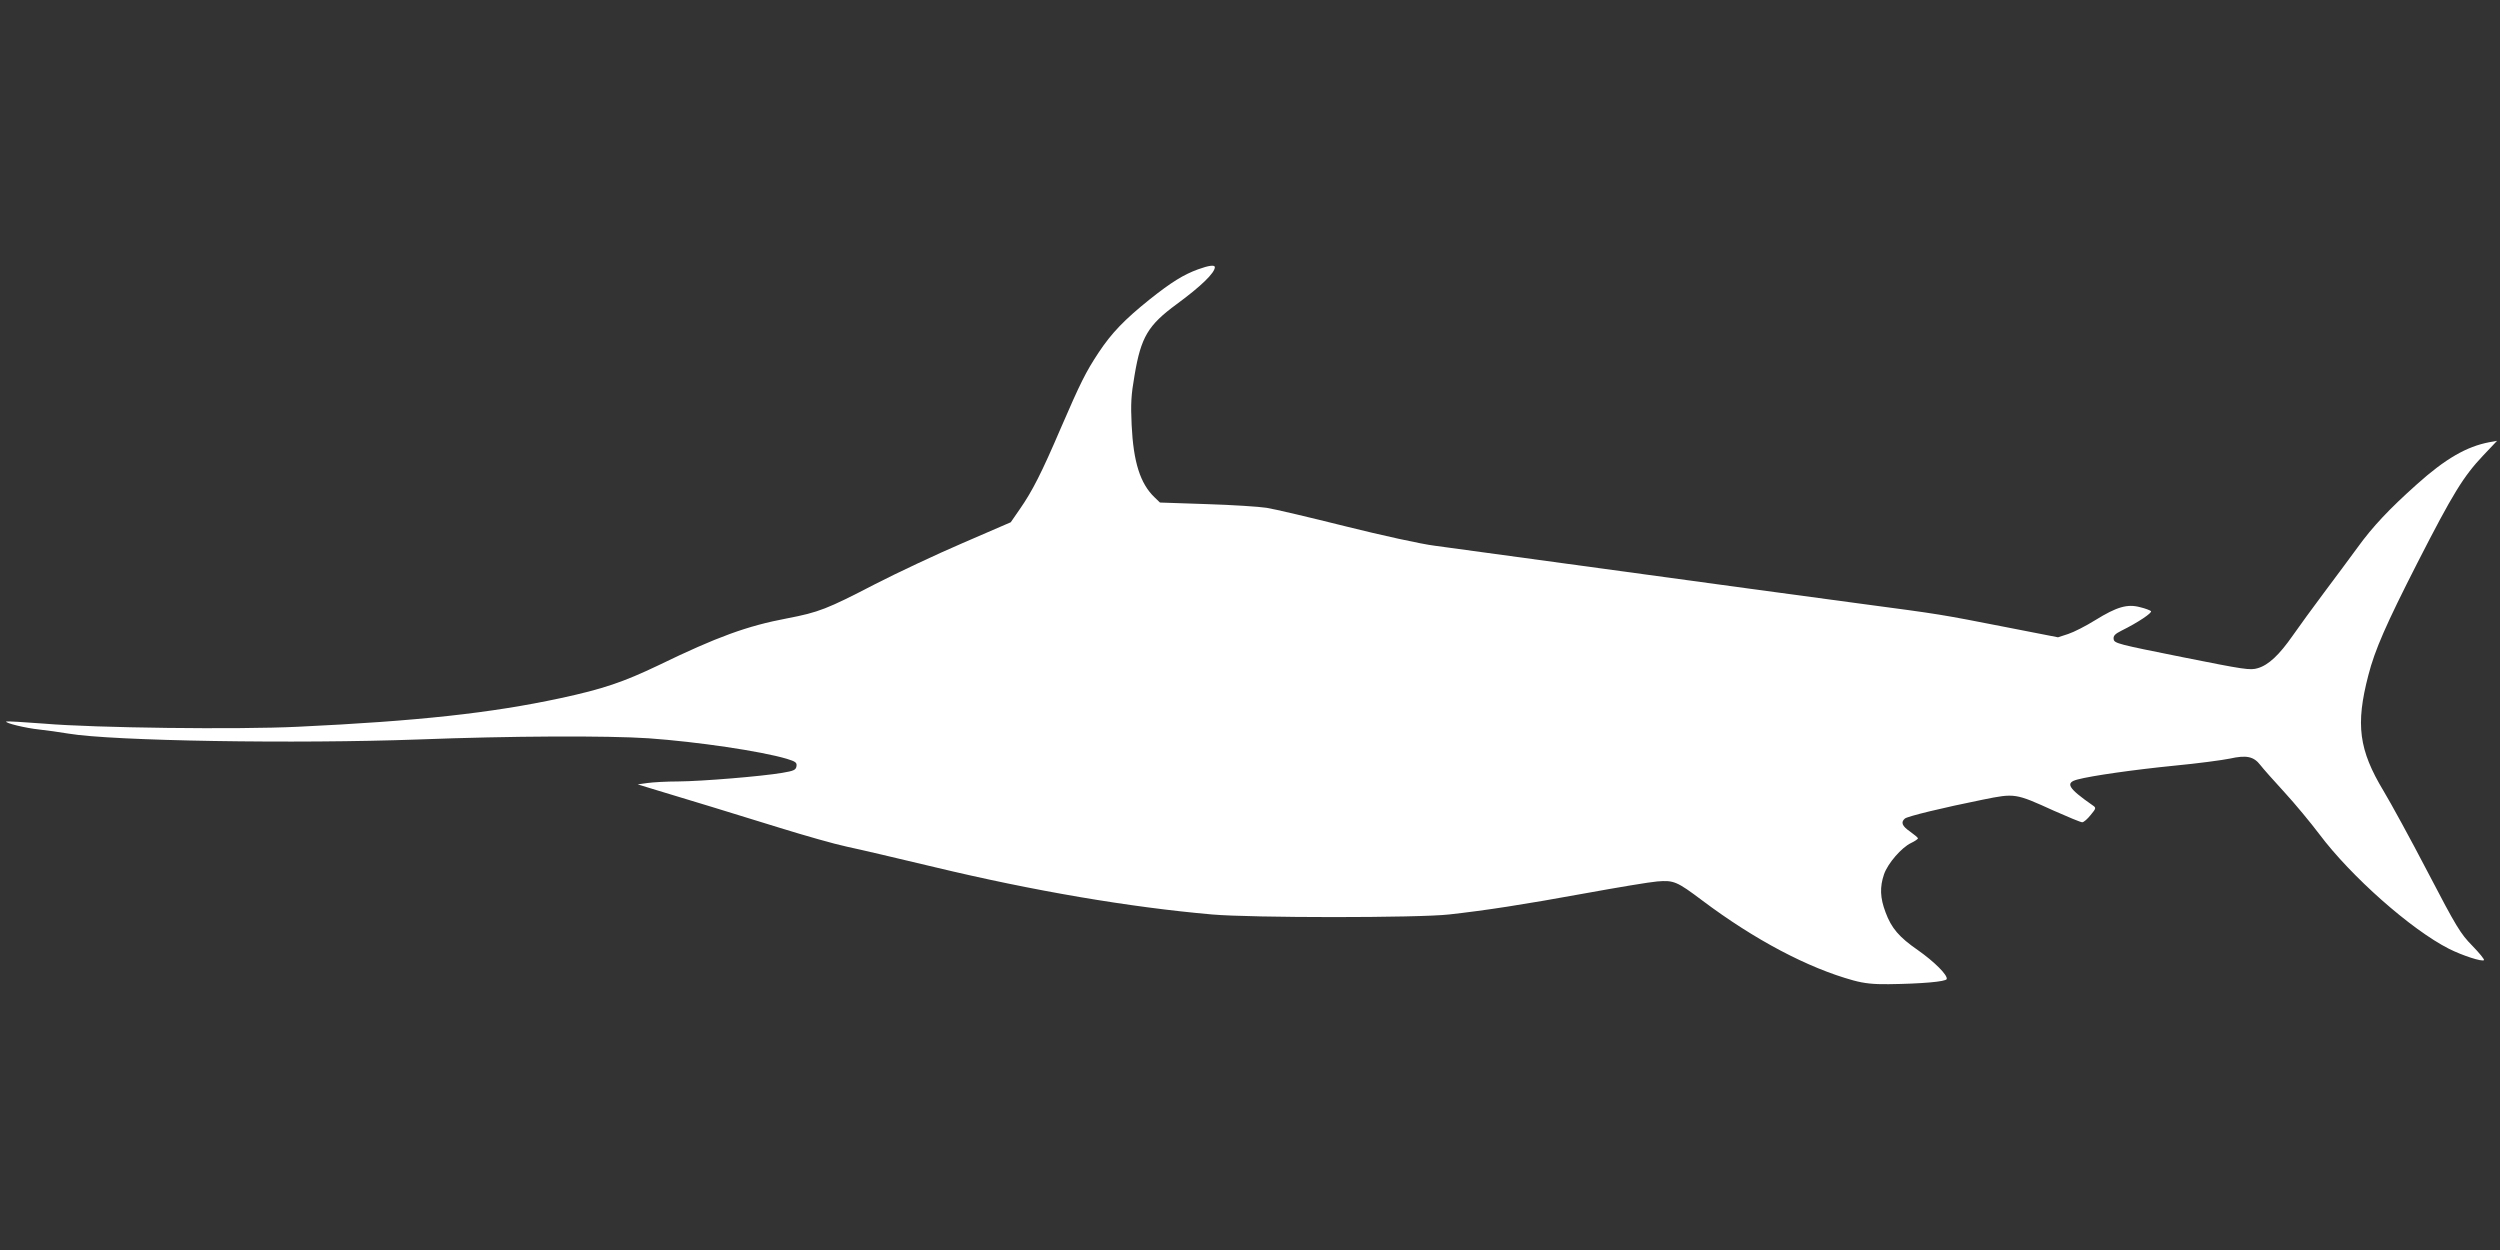
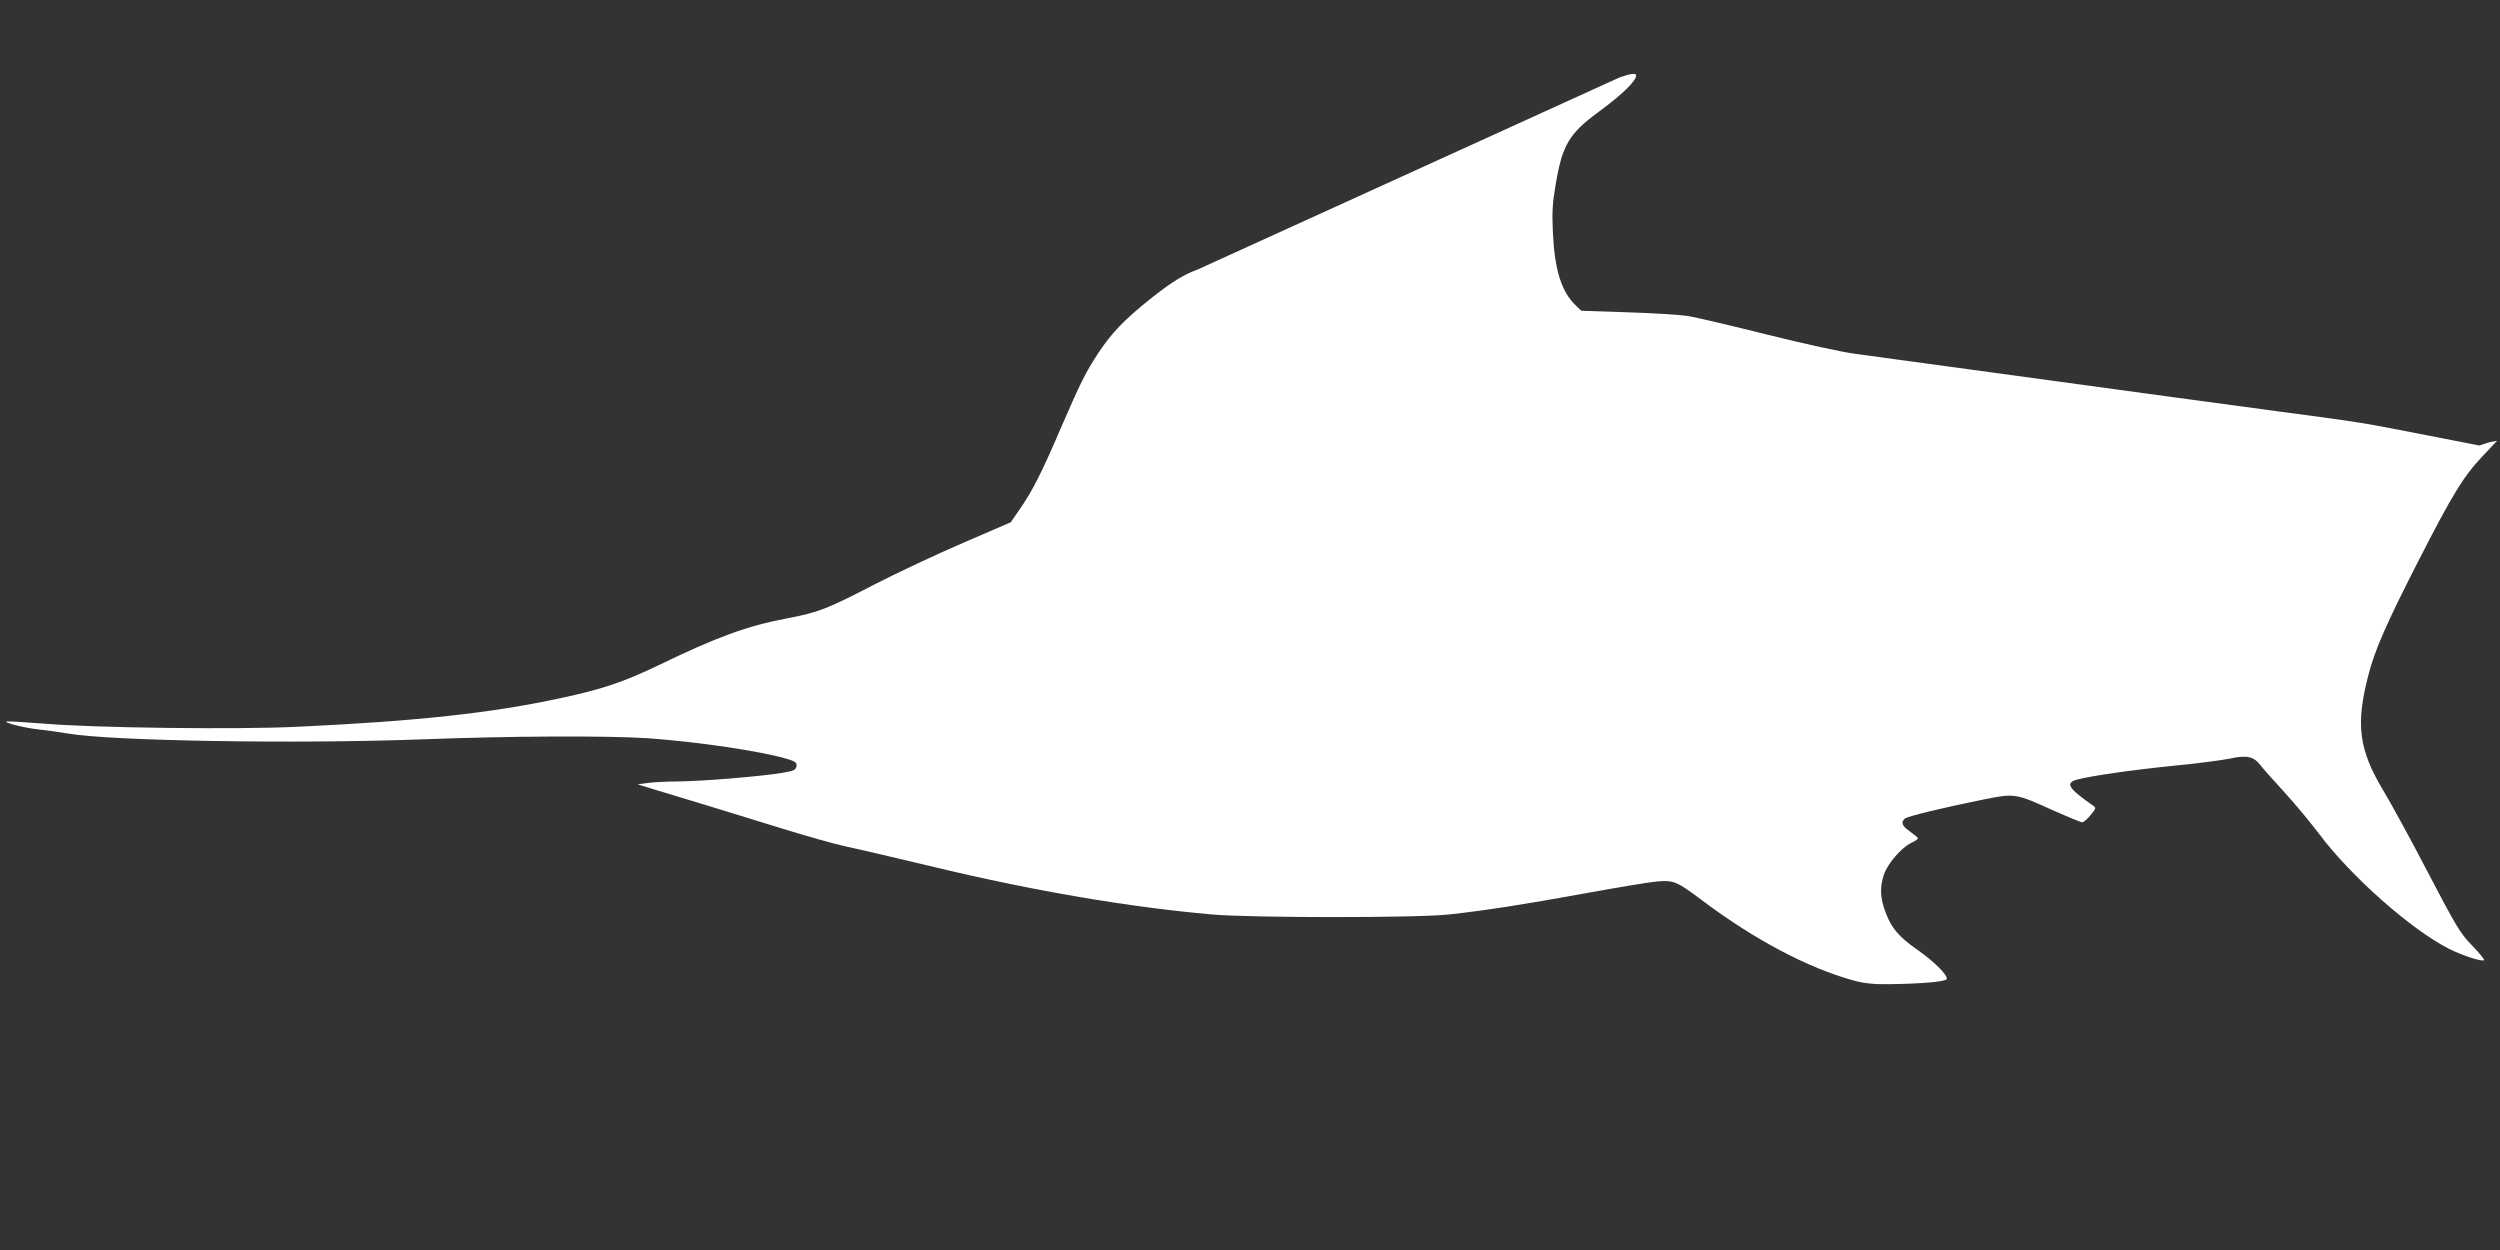
<svg xmlns="http://www.w3.org/2000/svg" version="1.0" width="1280pt" height="640pt" viewBox="0 0 1280 640" preserveAspectRatio="xMidYMid meet">
  <rect x="0" y="0" width="1280" height="640" fill="#333333" stroke="none" />
  <g transform="translate(0,640) scale(0.1,-0.1)" fill="#ffffff" stroke="none">
-     <path d="M6134 5021 c-74 -27 -136 -65 -249 -155 -127 -102 -193 -170 -260 -271 -66 -100 -92 -152 -195 -390 -96 -224 -144 -319 -208 -411 l-47 -68 -245 -106 c-135 -58 -337 -153 -450 -211 -245 -127 -288 -144 -450 -175 -206 -39 -359 -95 -658 -240 -180 -86 -285 -122 -504 -169 -354 -76 -728 -117 -1343 -146 -309 -15 -1042 -6 -1299 16 -104 8 -191 13 -194 11 -8 -8 100 -34 168 -41 36 -4 103 -13 150 -21 225 -38 1165 -53 1795 -30 470 18 964 20 1175 6 253 -18 576 -66 708 -105 45 -14 53 -19 50 -38 -3 -19 -13 -24 -73 -34 -106 -18 -410 -43 -532 -44 -59 0 -130 -4 -158 -8 l-50 -7 75 -23 c165 -49 437 -133 654 -200 126 -39 280 -83 342 -96 62 -13 262 -60 446 -104 512 -123 1002 -206 1423 -243 204 -18 1057 -18 1215 0 188 21 377 50 695 108 165 30 332 58 370 61 85 7 101 0 230 -97 269 -202 542 -346 775 -410 55 -15 102 -20 180 -19 169 2 293 13 297 26 7 19 -63 89 -147 148 -97 67 -136 113 -166 194 -28 74 -30 129 -8 194 19 56 90 138 139 161 19 9 35 20 35 24 -1 4 -19 19 -40 34 -42 29 -49 48 -27 67 15 12 192 55 400 97 164 33 165 33 363 -57 72 -32 137 -59 145 -59 8 0 27 17 43 37 29 35 29 37 10 50 -126 88 -142 115 -77 132 71 19 287 50 498 71 116 11 243 28 282 36 85 19 122 11 156 -33 12 -16 67 -78 123 -139 56 -61 136 -158 179 -215 162 -216 469 -488 664 -587 70 -35 169 -67 179 -58 3 4 -24 37 -60 74 -60 61 -81 95 -228 377 -89 171 -191 357 -226 415 -127 211 -144 340 -78 593 33 129 91 261 250 573 184 360 237 445 338 552 l71 75 -39 -7 c-117 -22 -226 -85 -372 -216 -140 -125 -226 -216 -304 -324 -36 -49 -112 -152 -170 -229 -58 -77 -130 -177 -161 -221 -69 -99 -124 -151 -179 -167 -39 -12 -69 -7 -389 57 -324 65 -346 70 -349 91 -3 17 6 27 40 44 85 42 159 92 151 100 -4 4 -29 14 -55 20 -66 18 -120 2 -230 -66 -48 -30 -111 -62 -139 -71 l-52 -17 -261 51 c-348 68 -328 65 -756 122 -206 28 -456 62 -555 75 -166 23 -1343 183 -1620 221 -66 8 -271 53 -455 99 -184 46 -366 89 -405 95 -38 6 -177 15 -308 19 l-238 8 -28 27 c-73 70 -108 180 -117 370 -5 109 -3 152 15 255 33 196 69 256 216 364 124 91 195 160 195 189 0 13 -31 9 -86 -11z" />
+     <path d="M6134 5021 c-74 -27 -136 -65 -249 -155 -127 -102 -193 -170 -260 -271 -66 -100 -92 -152 -195 -390 -96 -224 -144 -319 -208 -411 l-47 -68 -245 -106 c-135 -58 -337 -153 -450 -211 -245 -127 -288 -144 -450 -175 -206 -39 -359 -95 -658 -240 -180 -86 -285 -122 -504 -169 -354 -76 -728 -117 -1343 -146 -309 -15 -1042 -6 -1299 16 -104 8 -191 13 -194 11 -8 -8 100 -34 168 -41 36 -4 103 -13 150 -21 225 -38 1165 -53 1795 -30 470 18 964 20 1175 6 253 -18 576 -66 708 -105 45 -14 53 -19 50 -38 -3 -19 -13 -24 -73 -34 -106 -18 -410 -43 -532 -44 -59 0 -130 -4 -158 -8 l-50 -7 75 -23 c165 -49 437 -133 654 -200 126 -39 280 -83 342 -96 62 -13 262 -60 446 -104 512 -123 1002 -206 1423 -243 204 -18 1057 -18 1215 0 188 21 377 50 695 108 165 30 332 58 370 61 85 7 101 0 230 -97 269 -202 542 -346 775 -410 55 -15 102 -20 180 -19 169 2 293 13 297 26 7 19 -63 89 -147 148 -97 67 -136 113 -166 194 -28 74 -30 129 -8 194 19 56 90 138 139 161 19 9 35 20 35 24 -1 4 -19 19 -40 34 -42 29 -49 48 -27 67 15 12 192 55 400 97 164 33 165 33 363 -57 72 -32 137 -59 145 -59 8 0 27 17 43 37 29 35 29 37 10 50 -126 88 -142 115 -77 132 71 19 287 50 498 71 116 11 243 28 282 36 85 19 122 11 156 -33 12 -16 67 -78 123 -139 56 -61 136 -158 179 -215 162 -216 469 -488 664 -587 70 -35 169 -67 179 -58 3 4 -24 37 -60 74 -60 61 -81 95 -228 377 -89 171 -191 357 -226 415 -127 211 -144 340 -78 593 33 129 91 261 250 573 184 360 237 445 338 552 l71 75 -39 -7 l-52 -17 -261 51 c-348 68 -328 65 -756 122 -206 28 -456 62 -555 75 -166 23 -1343 183 -1620 221 -66 8 -271 53 -455 99 -184 46 -366 89 -405 95 -38 6 -177 15 -308 19 l-238 8 -28 27 c-73 70 -108 180 -117 370 -5 109 -3 152 15 255 33 196 69 256 216 364 124 91 195 160 195 189 0 13 -31 9 -86 -11z" />
  </g>
</svg>